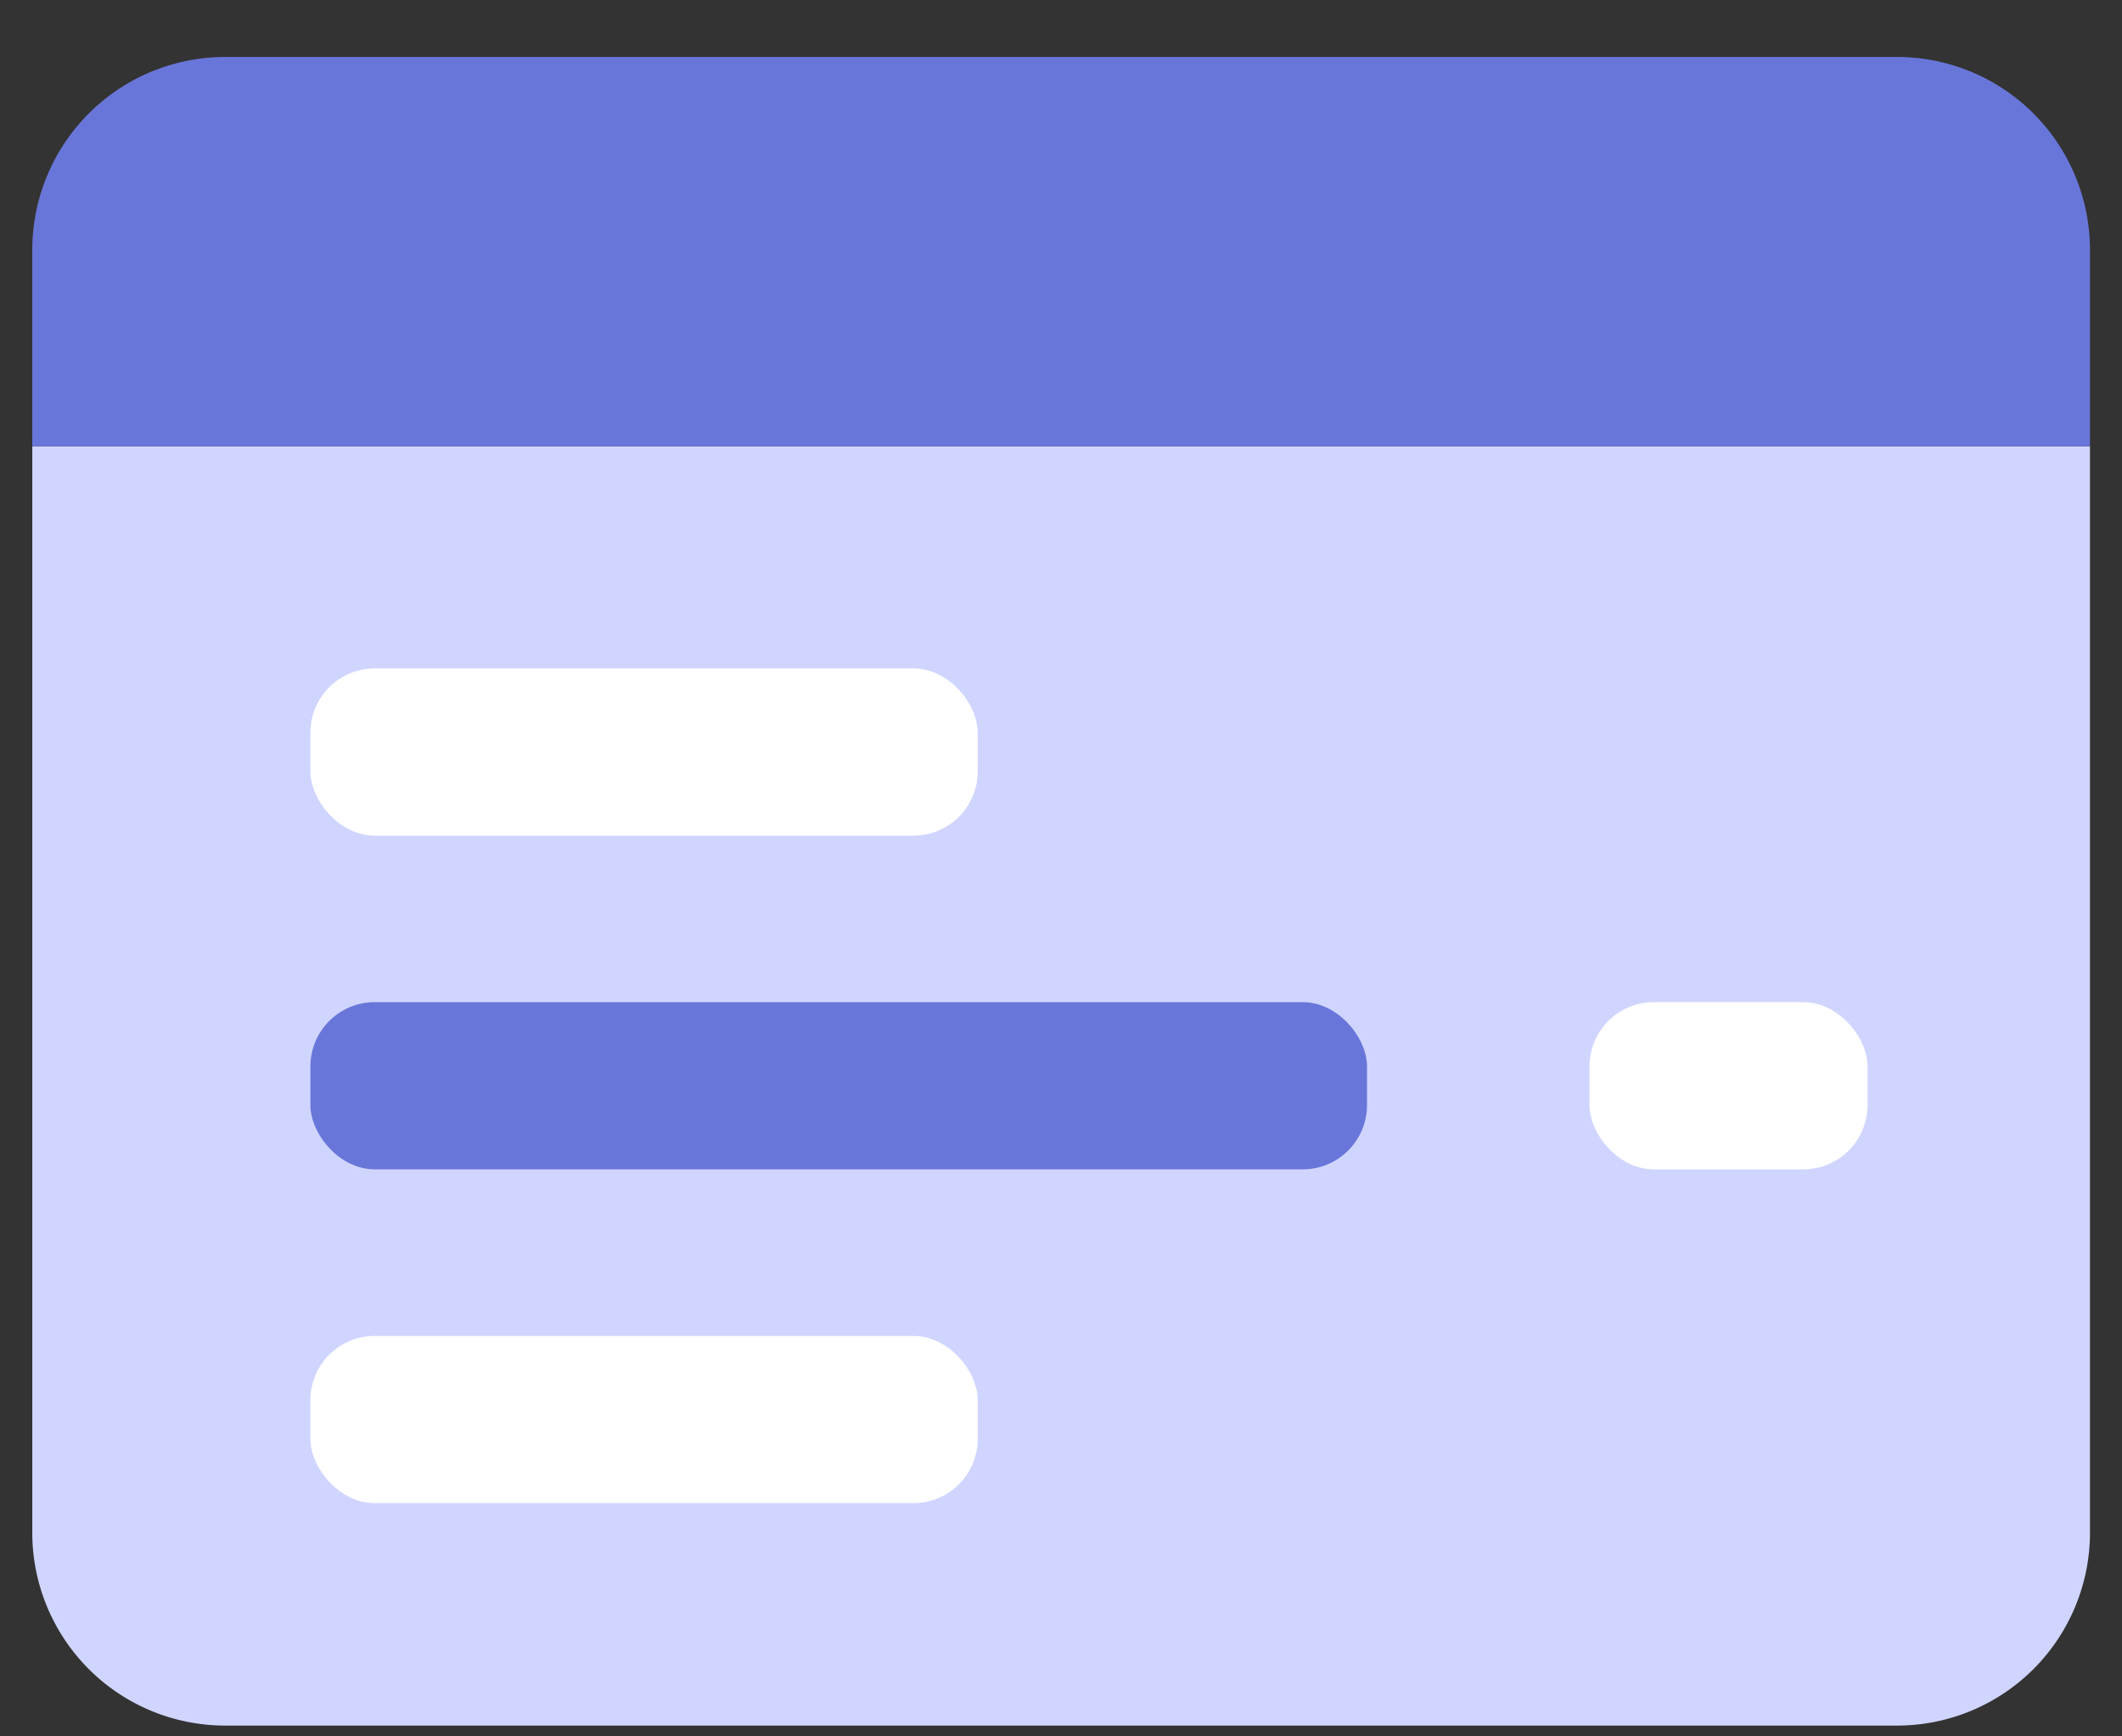
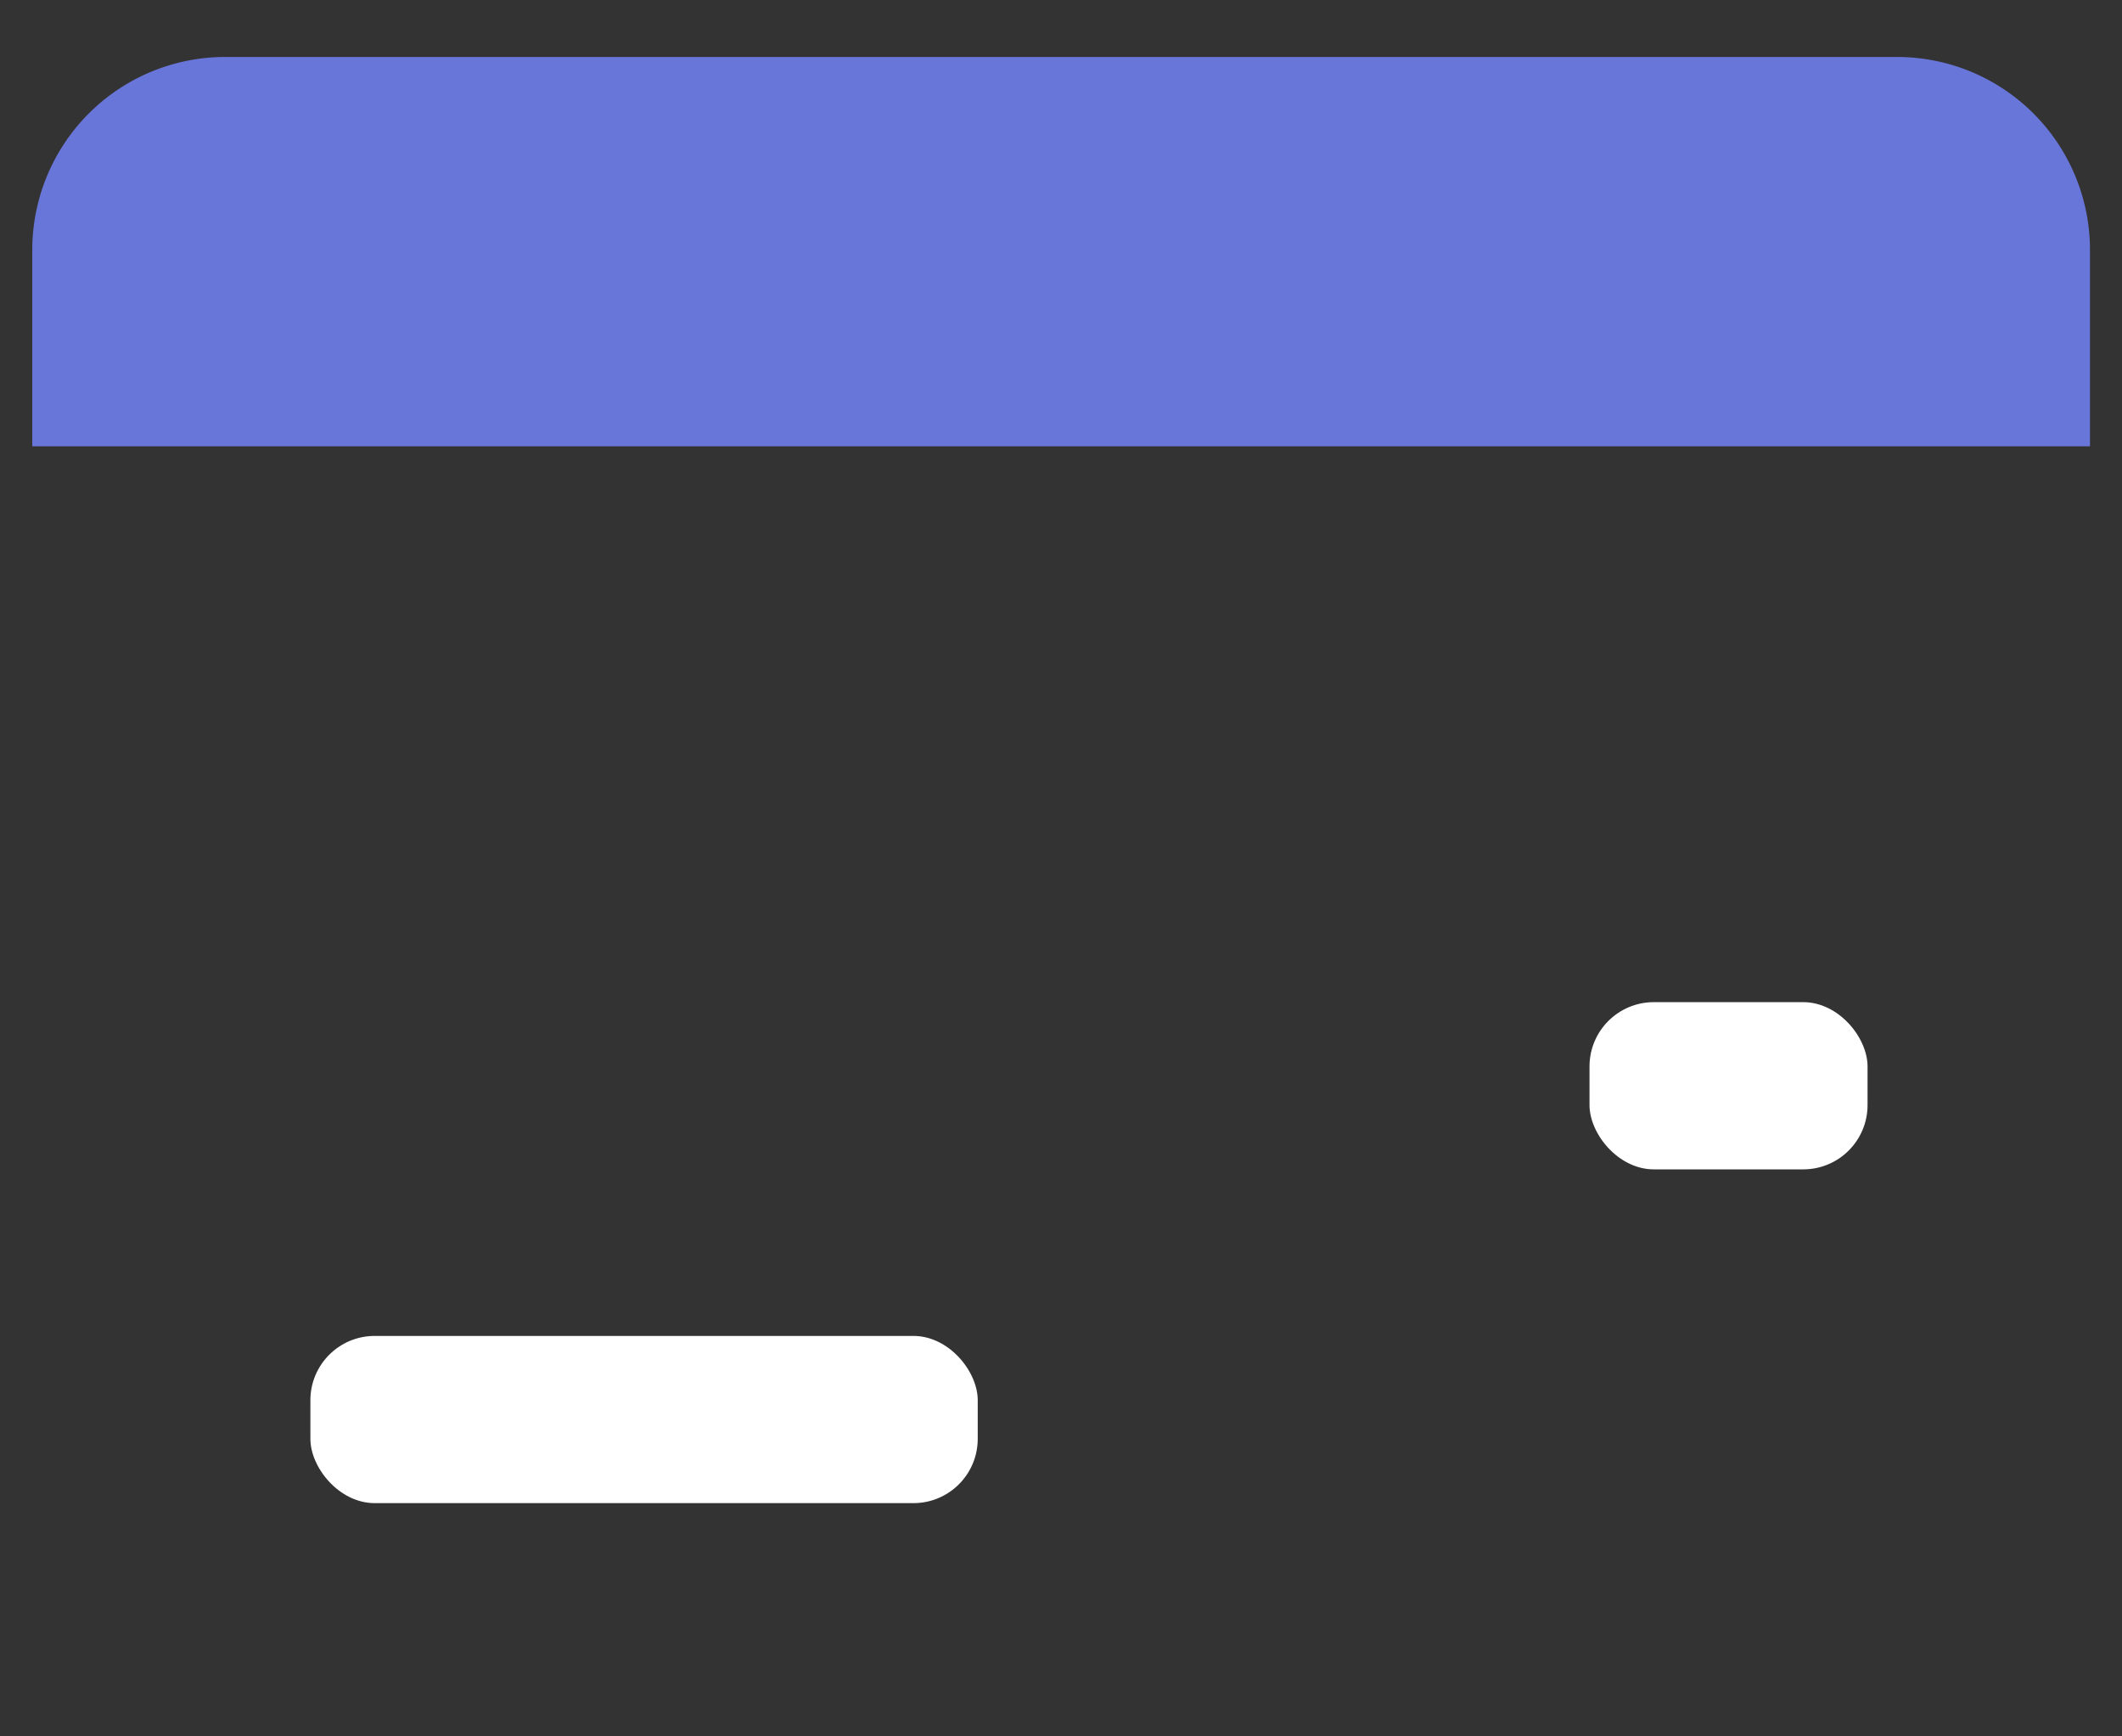
<svg xmlns="http://www.w3.org/2000/svg" width="33" height="27" fill="none">
  <rect width="100%" height="100%" fill="#333333" stroke="none" />
-   <path d="M32.502 23.832a3 3 0 01-3 3h-26a3 3 0 01-3-3V6.94h32v16.892z" fill="#D0D5FF" />
  <path d="M32.502 6.94h-32V3.886a3 3 0 013-3h26a3 3 0 013 3V6.94z" fill="#6976D9" />
-   <rect x="15.205" y="12.994" width="10.378" height="2.6" rx="1" transform="rotate(-180 15.205 12.994)" fill="#fff" />
  <rect x="15.205" y="23.373" width="10.378" height="2.6" rx="1" transform="rotate(-180 15.205 23.373)" fill="#fff" />
-   <rect x="21.259" y="18.183" width="16.432" height="2.6" rx="1" transform="rotate(-180 21.259 18.183)" fill="#6976D9" />
  <rect x="29.043" y="18.183" width="4.324" height="2.6" rx="1" transform="rotate(-180 29.043 18.183)" fill="#fff" />
</svg>